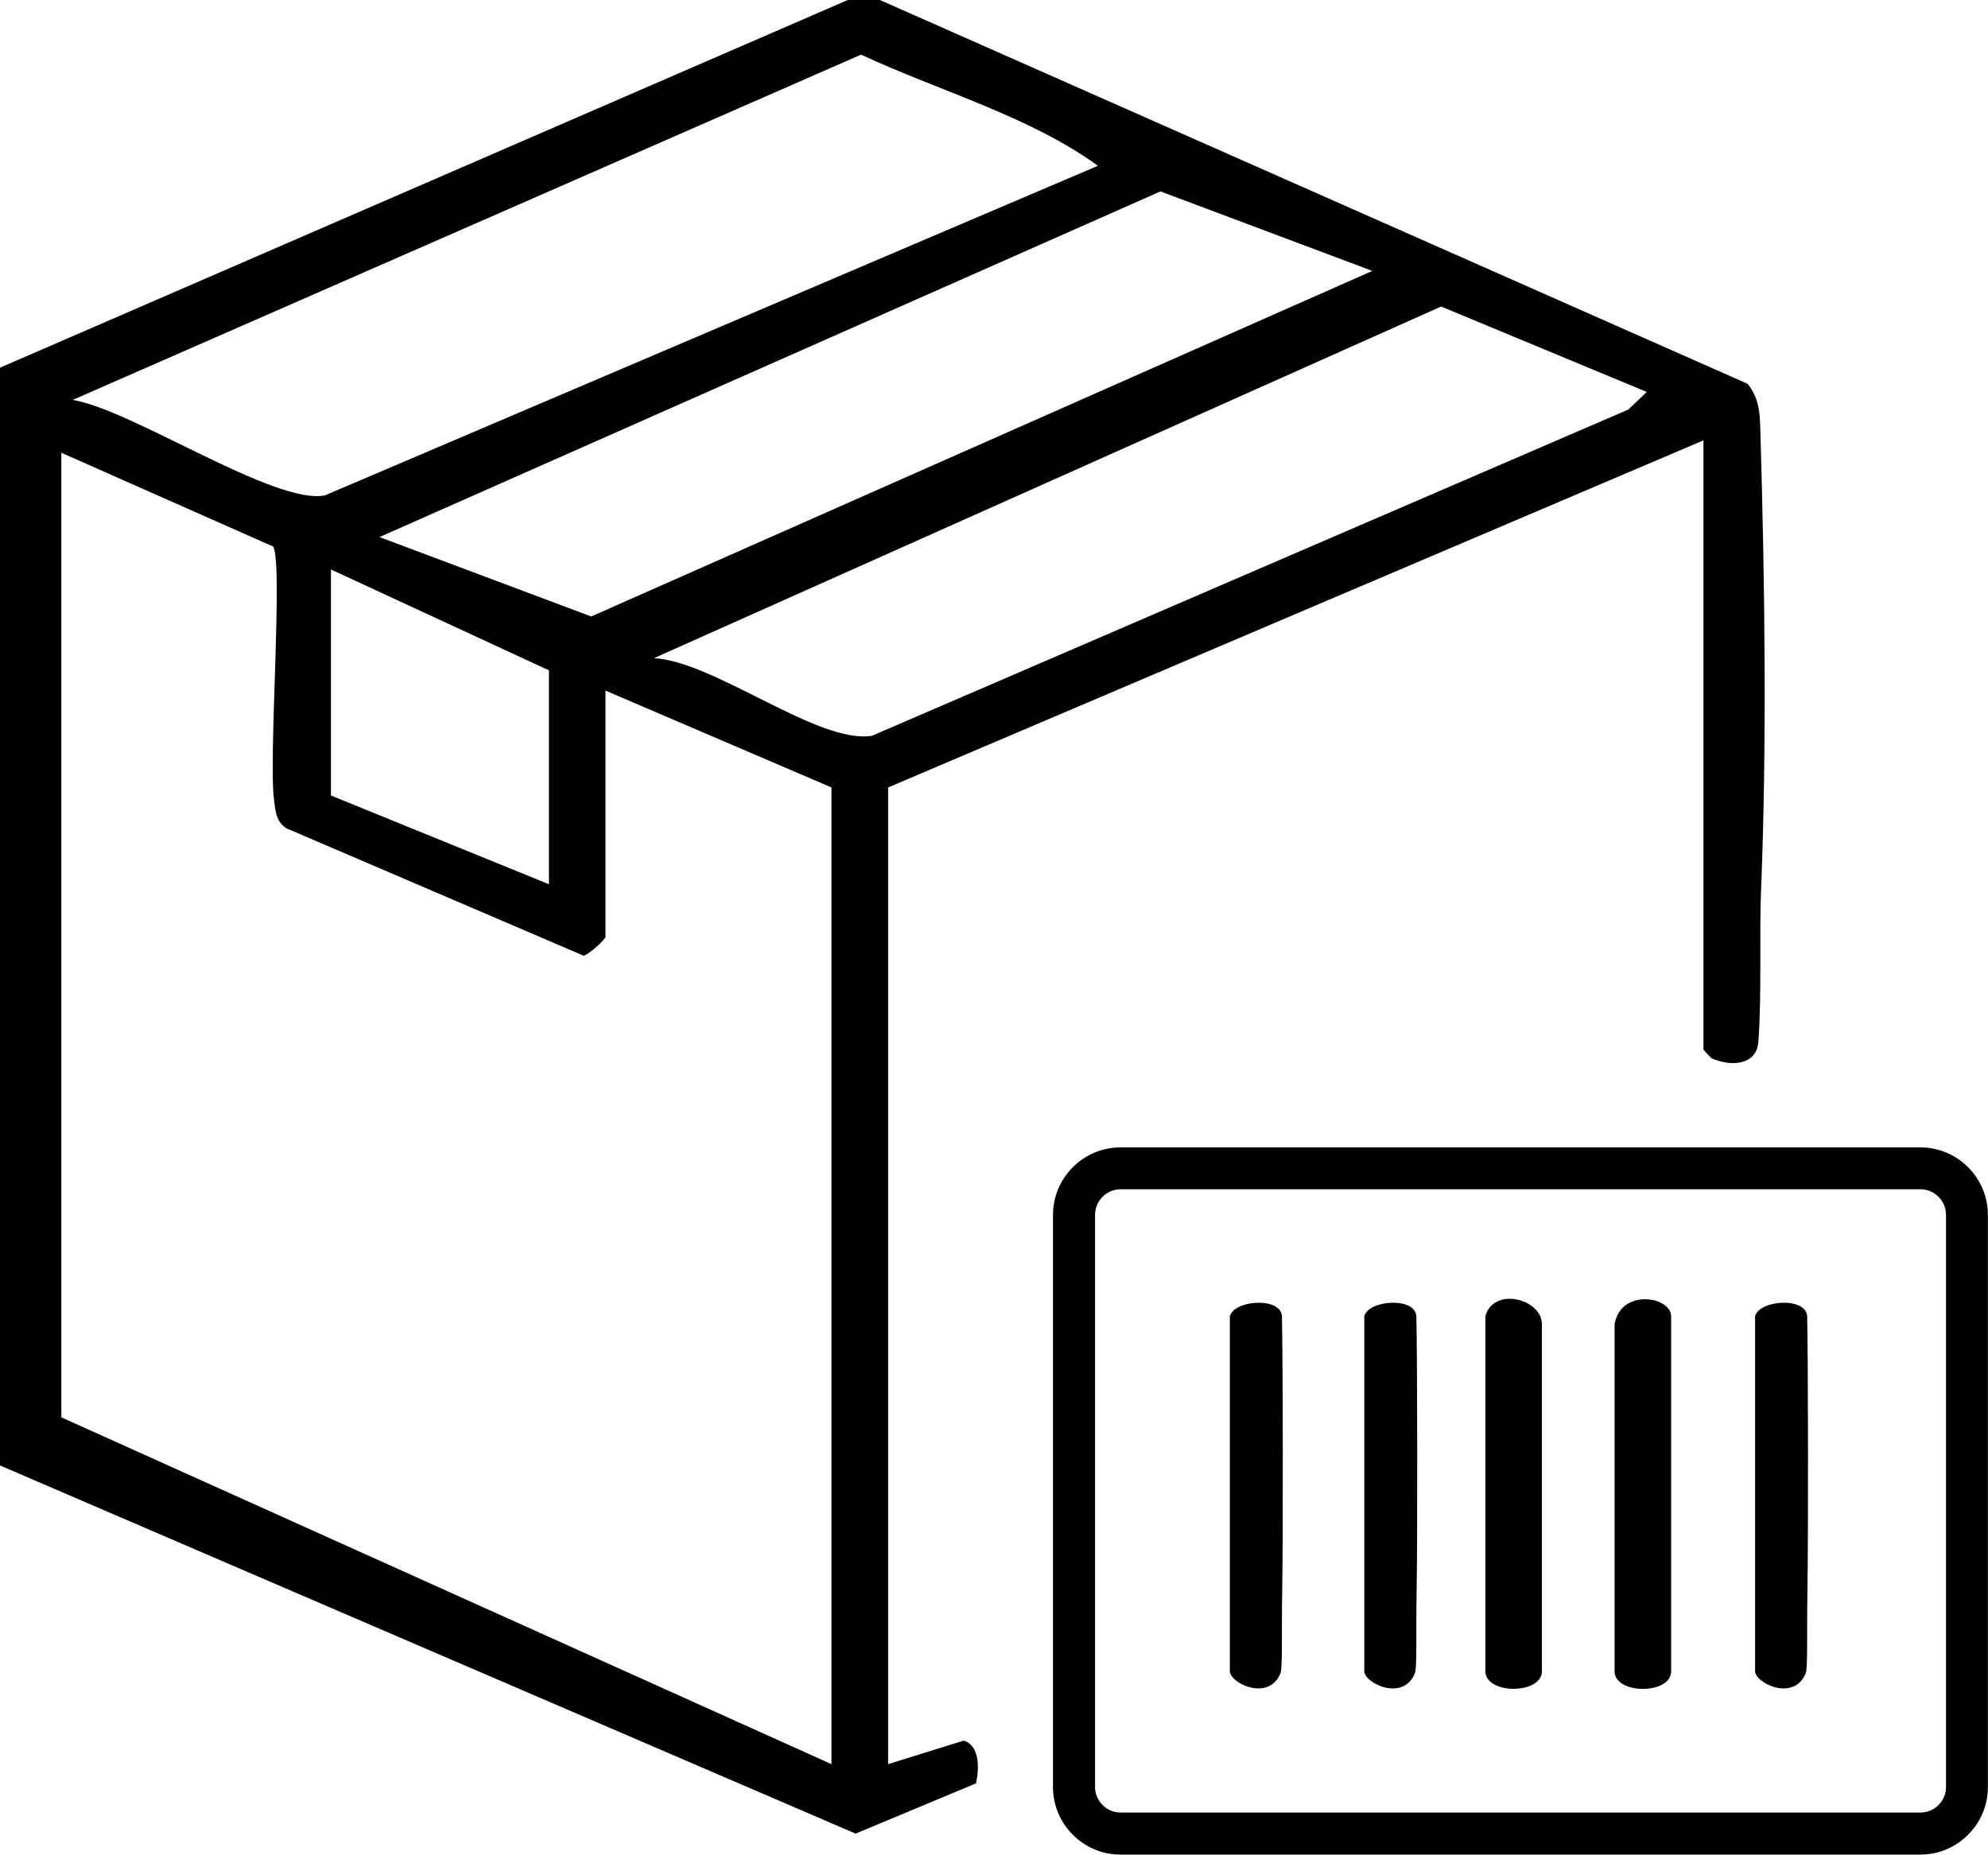
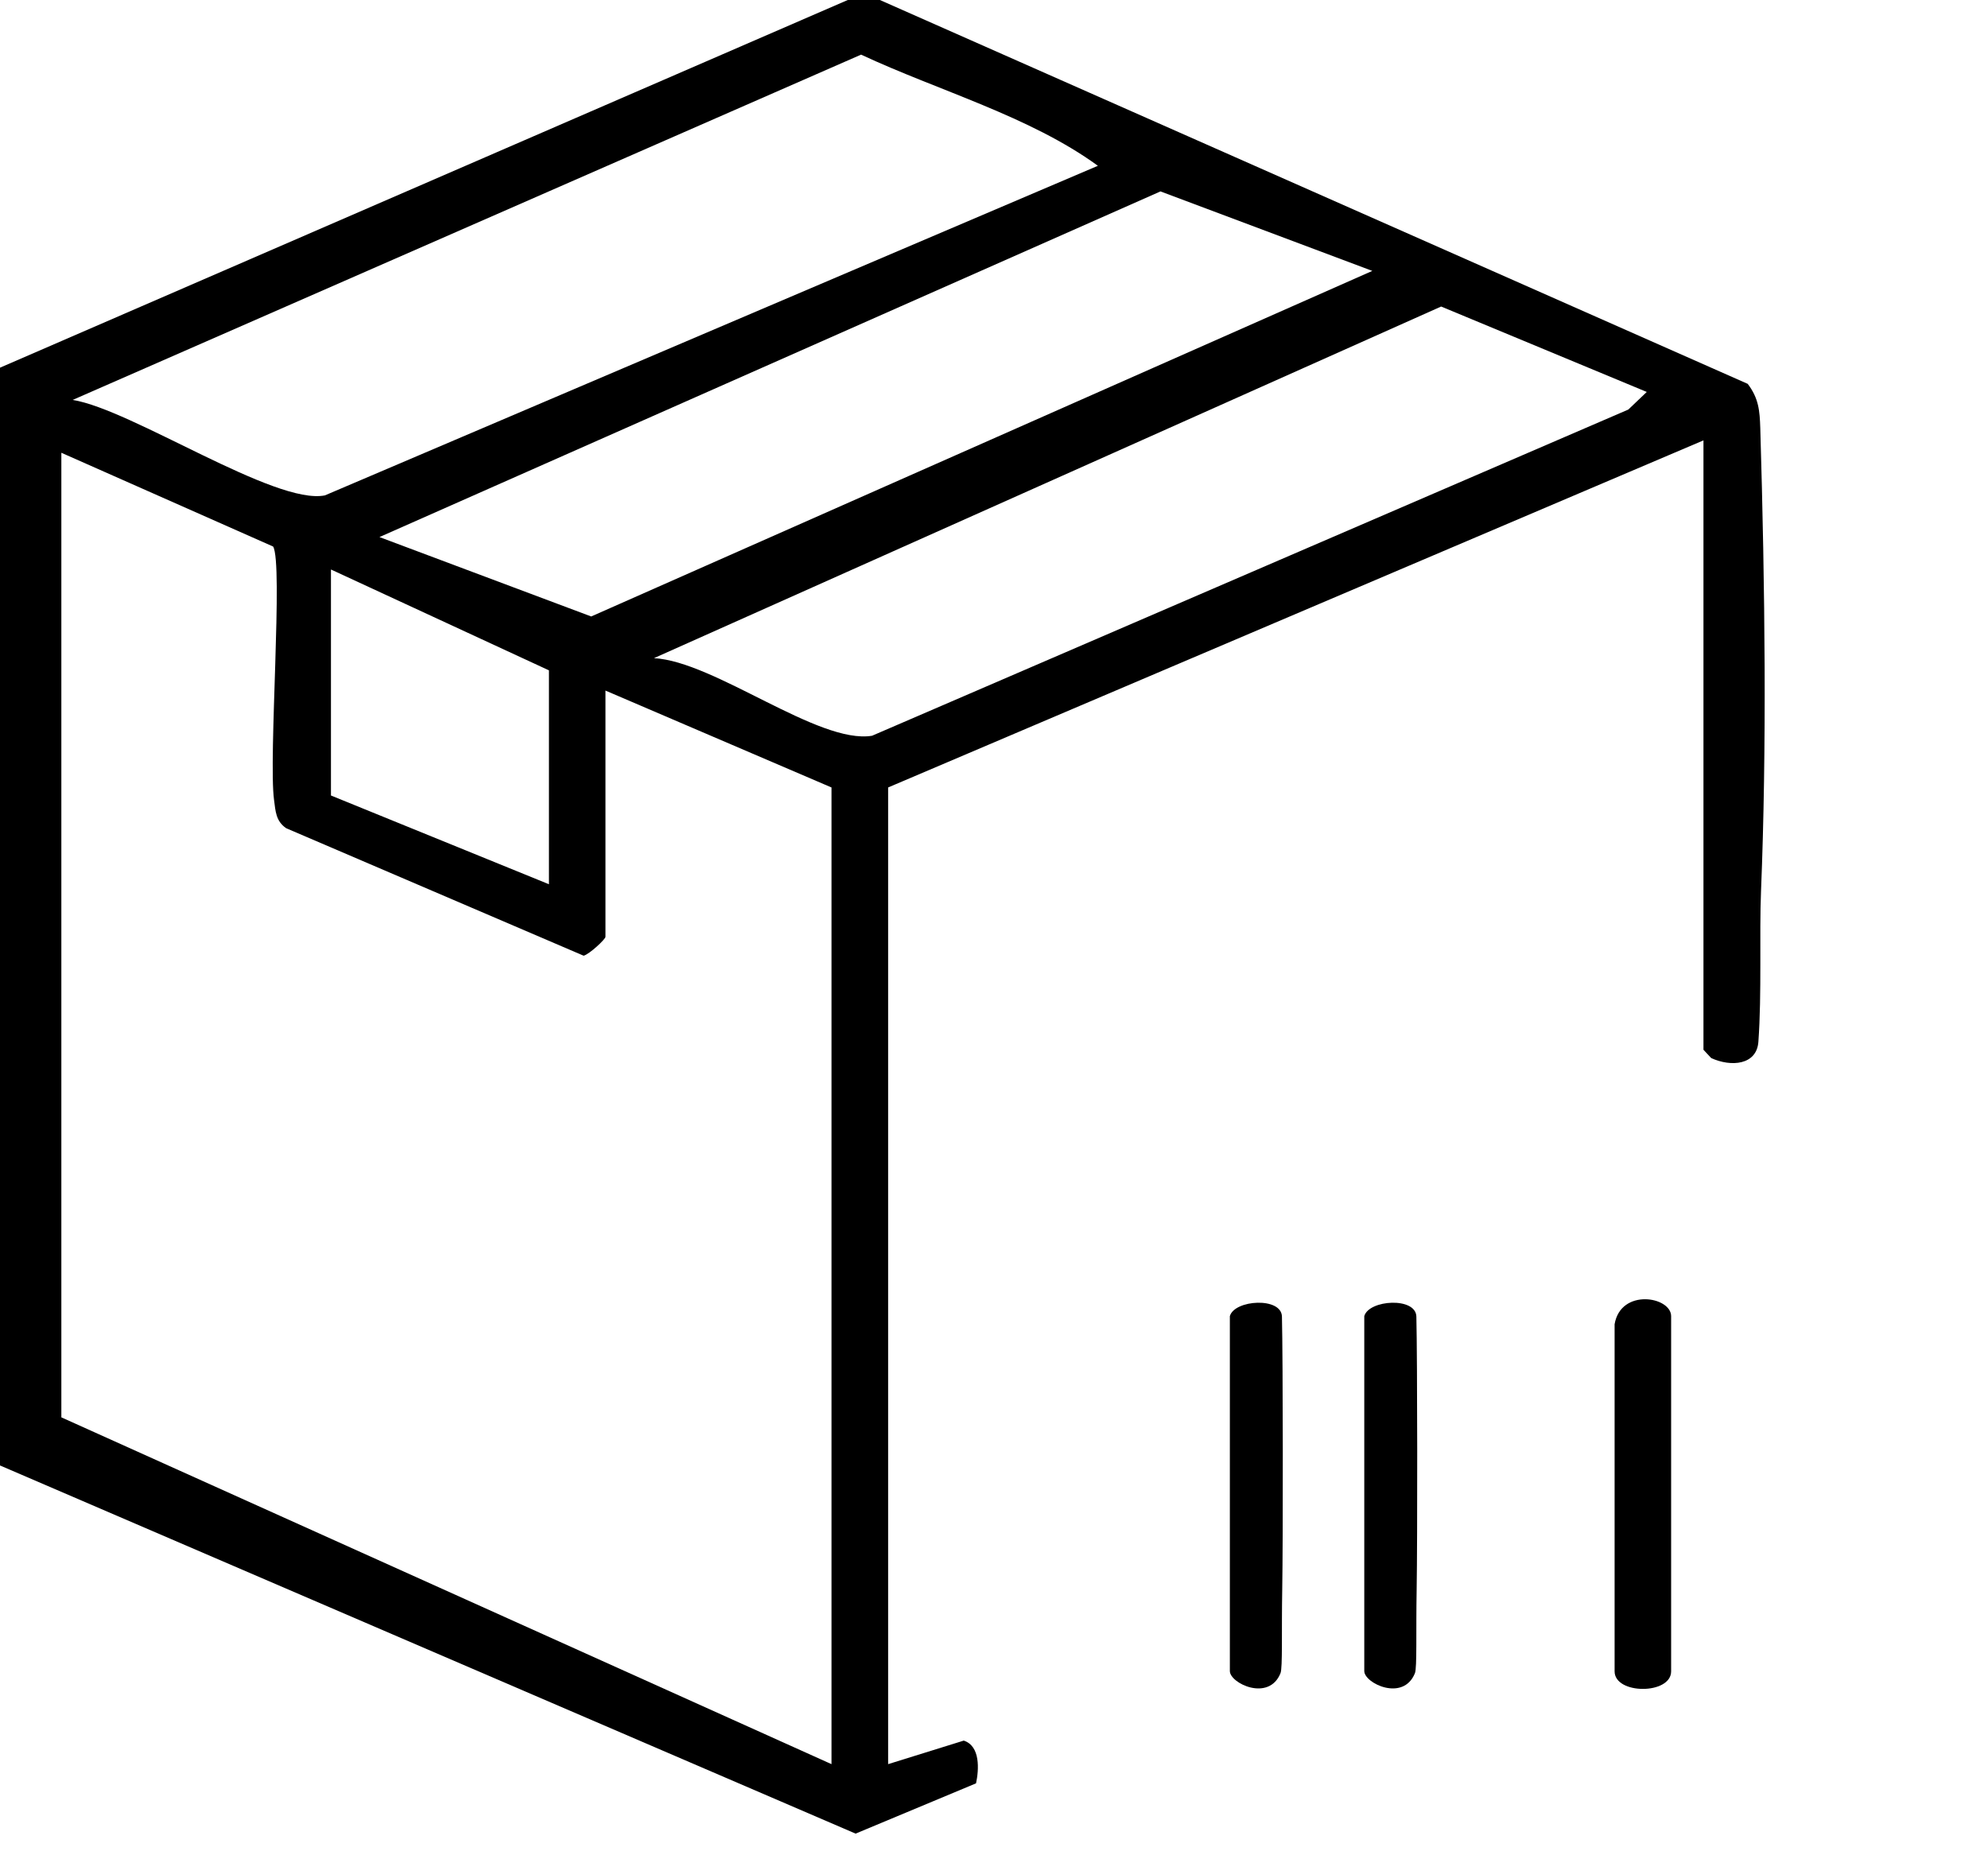
<svg xmlns="http://www.w3.org/2000/svg" id="katman_2" viewBox="0 0 210.3 196.21">
  <g id="Layer_1">
    <g>
-       <path d="M203.14,196.21h-84.6c-3.94,0-7.15-3.21-7.15-7.15v-60.52c0-3.94,3.21-7.15,7.15-7.15h84.6c3.94,0,7.15,3.21,7.15,7.15v60.52c0,3.94-3.21,7.15-7.15,7.15ZM118.55,125.82c-1.5,0-2.71,1.22-2.71,2.71v60.52c0,1.5,1.22,2.71,2.71,2.71h84.6c1.5,0,2.71-1.22,2.71-2.71v-60.52c0-1.5-1.22-2.71-2.71-2.71h-84.6Z" />
-       <path d="M0,38.9L89.68,0h3.4s91.8,40.61,91.8,40.61c1.17,1.53,1.27,2.86,1.33,4.65.51,17.09.69,33.99.08,48.99-.19,4.62.09,10.85-.28,15.97-.18,2.47-2.89,2.68-4.99,1.72l-.82-.88V46.59l-86.25,36.72v103.33l8-2.49c1.77.57,1.61,3.07,1.3,4.52l-12.74,5.32L0,155.04V38.9ZM116.14,17.54c-7.21-5.25-16.88-7.94-25.05-11.76L7.69,42.31c6.26,1.01,21.4,11.16,26.68,10.1L116.14,17.54ZM145.17,28.66l-22.41-8.41L40.14,56.82l22.4,8.4,82.63-36.56ZM174.21,41.47l-21.76-9.04-83.27,37.2c6.41.34,17.41,9.15,23.07,8.21l80-34.51,1.96-1.87ZM6.49,47.9v102.05l81.47,36.69v-103.33l-23.91-10.25v26.05c0,.26-1.71,1.85-2.31,2l-31.47-13.49c-1.1-.76-1.12-1.8-1.28-2.99-.6-4.46.98-25.08-.1-26.81l-22.4-9.92ZM58.07,93.55v-22.63l-23.06-10.67v23.91l23.06,9.39Z" />
+       <path d="M0,38.9L89.68,0h3.4s91.8,40.61,91.8,40.61c1.17,1.53,1.27,2.86,1.33,4.65.51,17.09.69,33.99.08,48.99-.19,4.62.09,10.85-.28,15.97-.18,2.47-2.89,2.68-4.99,1.72l-.82-.88V46.59l-86.25,36.72v103.33l8-2.49c1.77.57,1.61,3.07,1.3,4.52l-12.74,5.32L0,155.04V38.9ZM116.14,17.54c-7.21-5.25-16.88-7.94-25.05-11.76L7.69,42.31c6.26,1.01,21.4,11.16,26.68,10.1L116.14,17.54ZM145.17,28.66l-22.41-8.41L40.14,56.82l22.4,8.4,82.63-36.56ZM174.21,41.47l-21.76-9.04-83.27,37.2c6.41.34,17.41,9.15,23.07,8.21l80-34.51,1.96-1.87ZM6.49,47.9v102.05l81.47,36.69v-103.33l-23.91-10.25v26.05c0,.26-1.71,1.85-2.31,2l-31.47-13.49c-1.1-.76-1.12-1.8-1.28-2.99-.6-4.46.98-25.08-.1-26.81l-22.4-9.92ZM58.07,93.55v-22.63l-23.06-10.67v23.91Z" />
      <path d="M170.8,140.1c.65-3.84,5.98-2.93,5.98-.85v37.57c0,2.48-5.98,2.48-5.98,0v-36.72Z" />
-       <path d="M157.13,139.24c.88-3.15,5.98-1.82,5.98.85v36.72c0,2.48-5.98,2.48-5.98,0v-37.57Z" />
      <path d="M144.32,139.24c.49-1.74,5.46-2.05,5.51.05.11,4.5.12,23.66.03,28.89-.08,4.45.05,8.25-.18,8.83-1.22,3.06-5.36,1.08-5.36-.22v-37.55Z" />
      <path d="M130.1,139.24c.49-1.74,5.46-2.05,5.51.05.11,4.5.12,23.66.03,28.89-.08,4.45.05,8.25-.18,8.83-1.22,3.06-5.36,1.08-5.36-.22v-37.55Z" />
-       <path d="M185.66,139.24c.49-1.74,5.46-2.05,5.51.05.11,4.5.12,23.66.03,28.89-.08,4.45.05,8.25-.18,8.83-1.22,3.06-5.36,1.08-5.36-.22v-37.55Z" />
    </g>
  </g>
</svg>